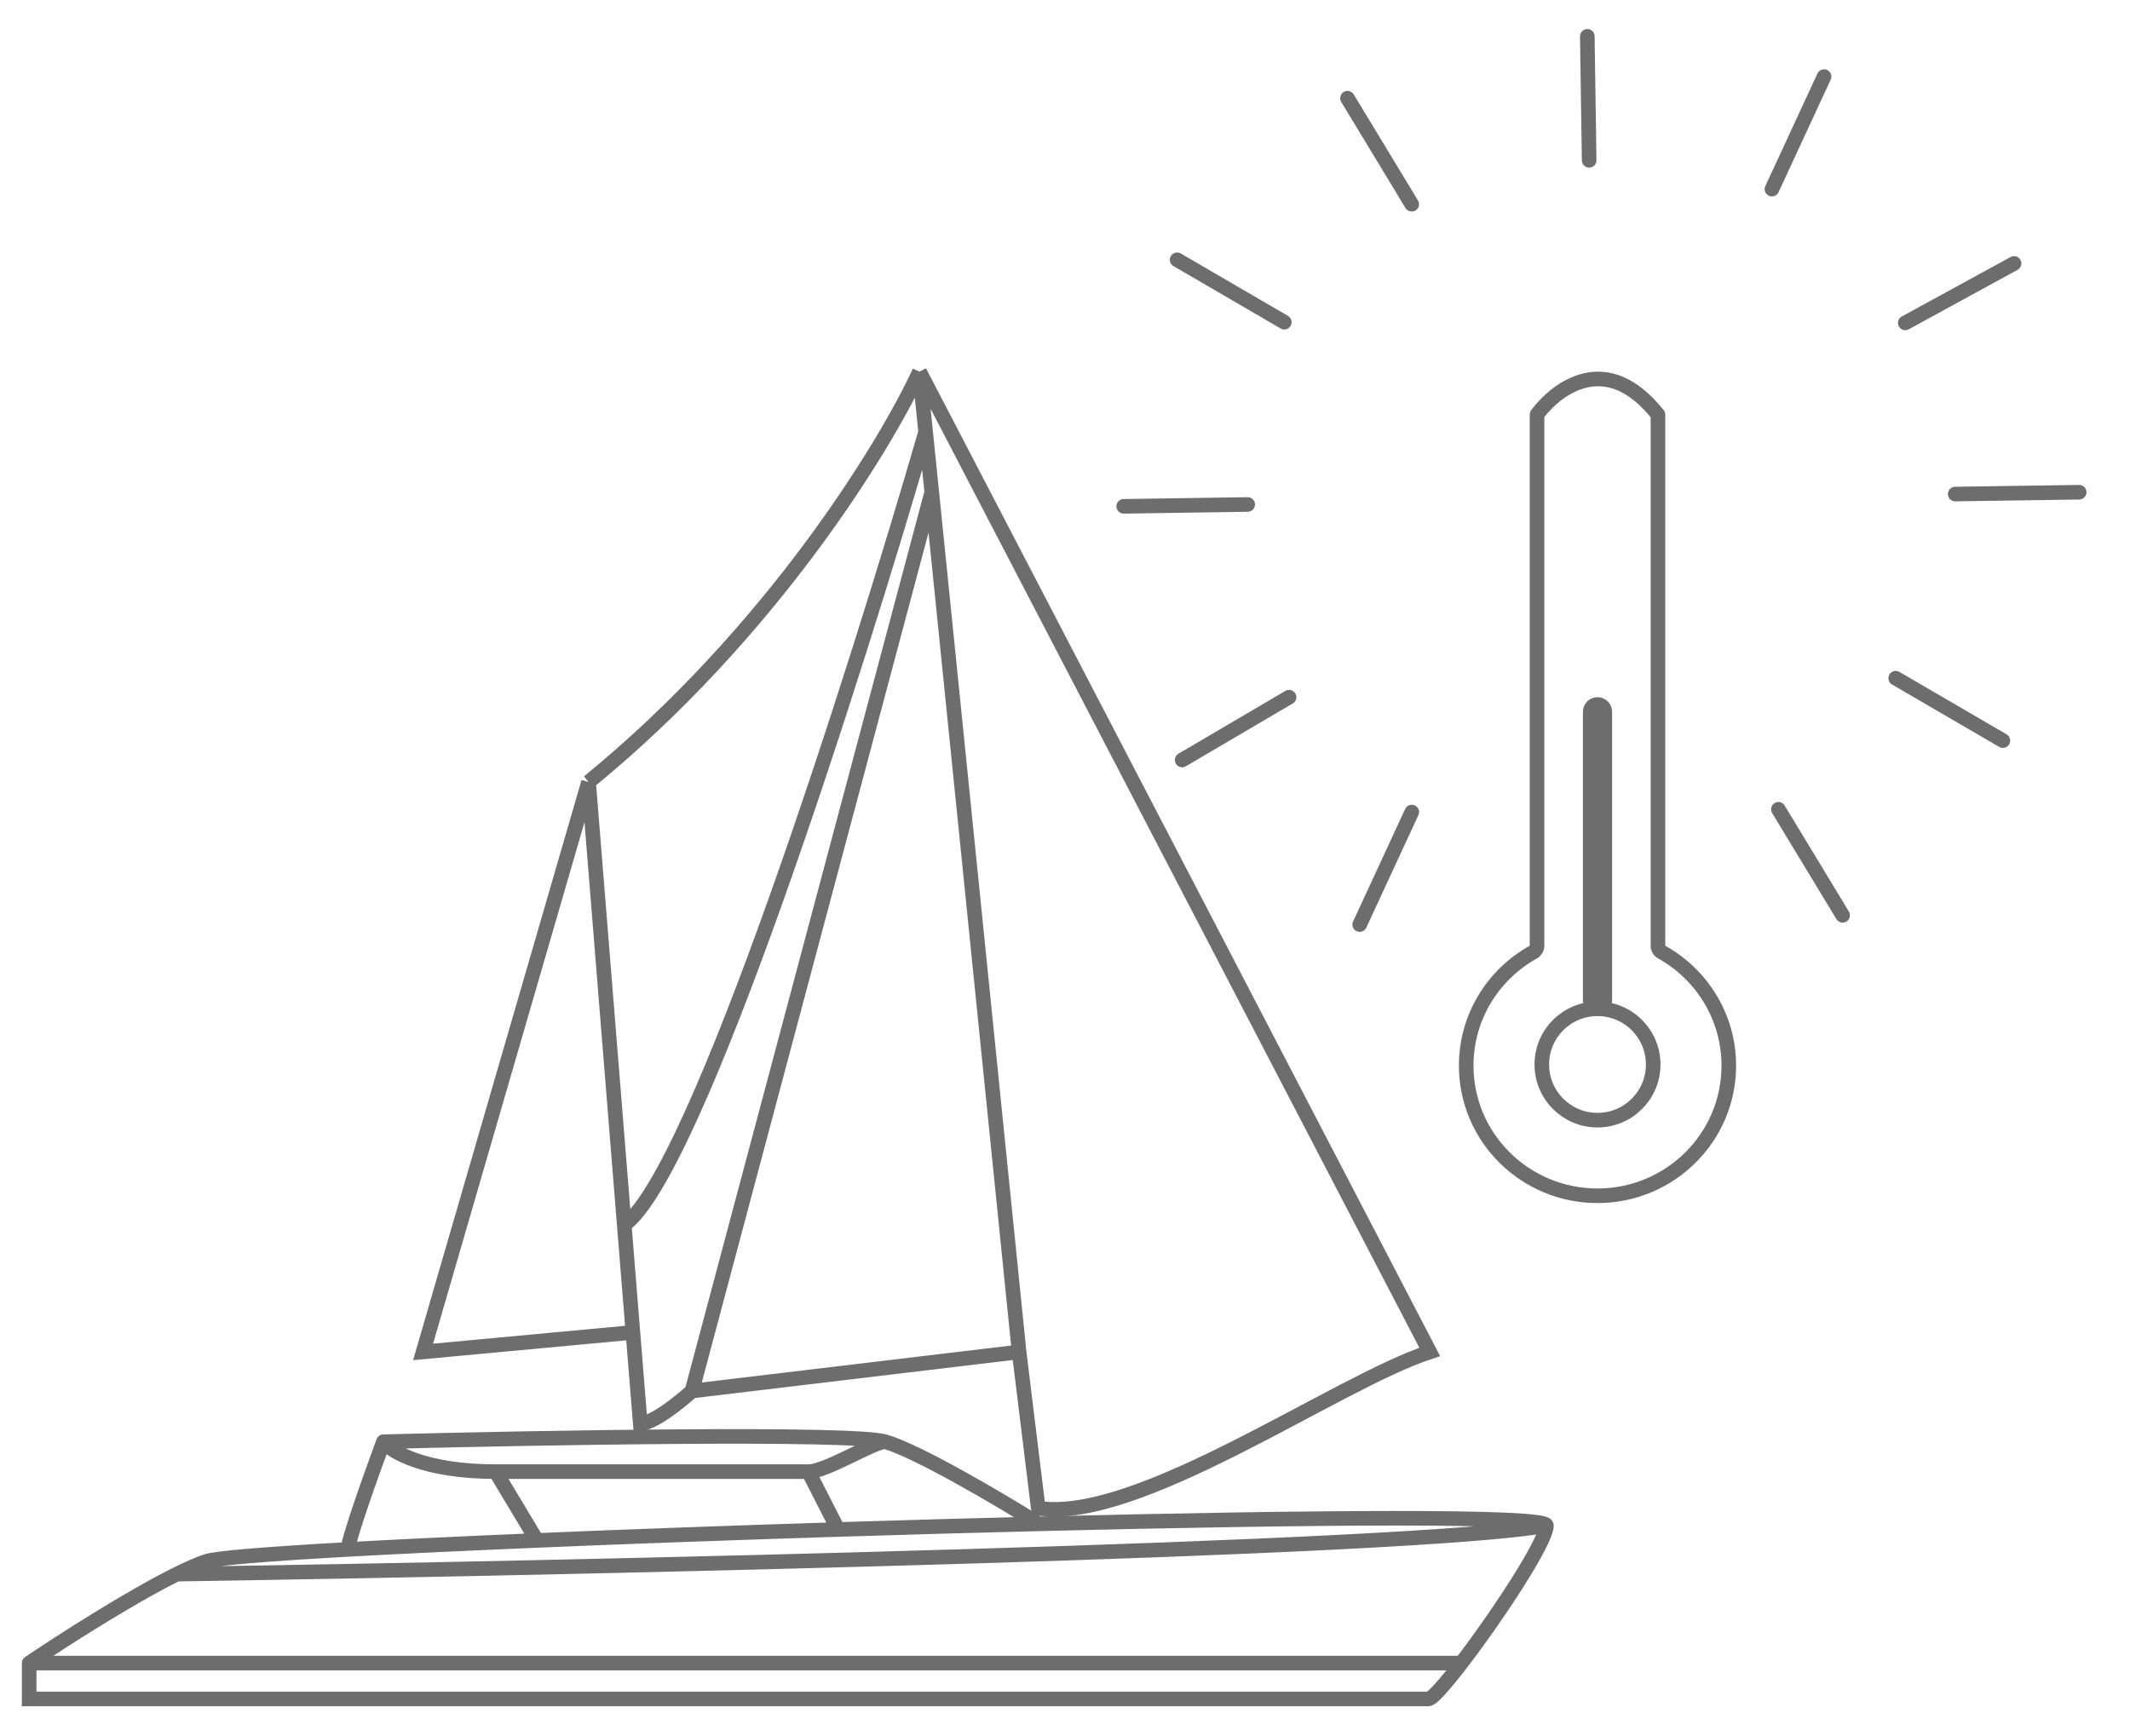
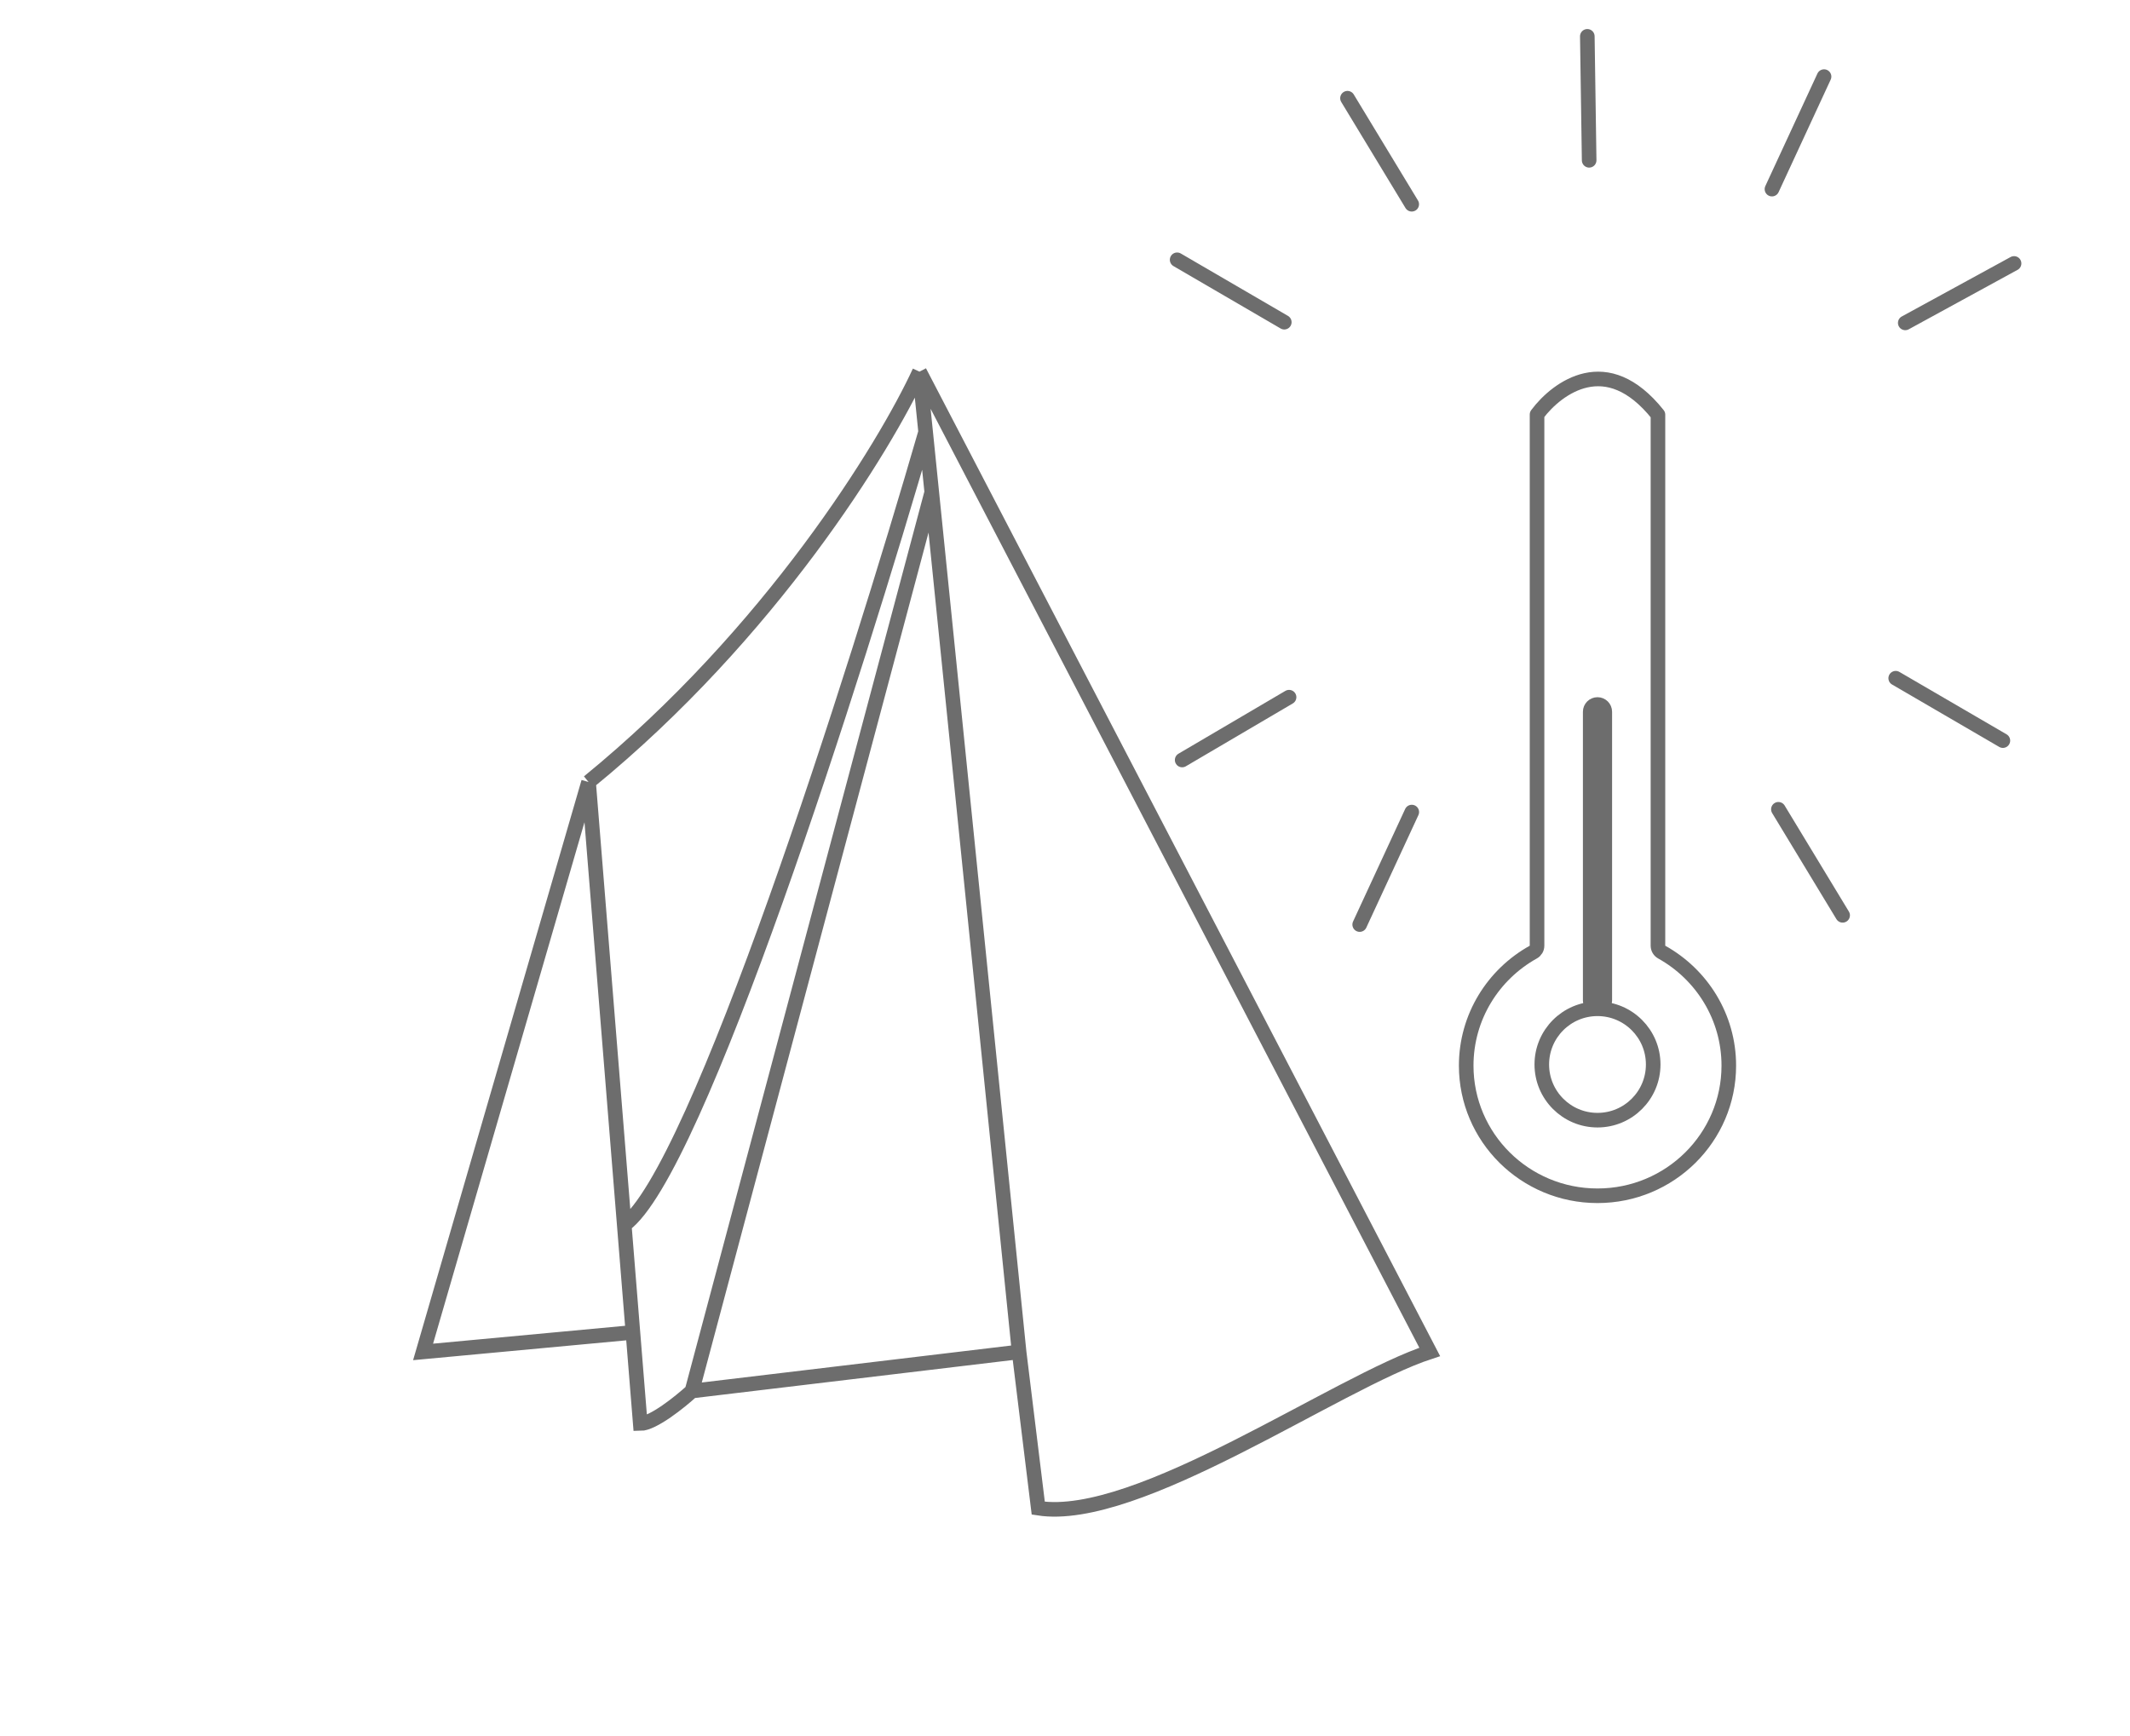
<svg xmlns="http://www.w3.org/2000/svg" width="146" height="119" viewBox="0 0 146 119" fill="none">
-   <path d="M2 114.019V116.48C33.699 116.48 97.259 116.48 97.907 116.48C98.162 116.48 99.058 115.464 100.167 114.019M2 114.019C4.286 112.474 8.893 109.522 12.117 107.923M2 114.019C31.699 114.019 92.912 114.019 100.167 114.019M106 104.585C97.259 106.226 39.769 107.494 12.117 107.923M106 104.585C106 105.709 102.581 110.877 100.167 114.019M106 104.585C106 103.885 89.915 104.007 71.198 104.473M12.117 107.923C12.887 107.541 13.578 107.236 14.14 107.046C14.818 106.817 18.427 106.531 23.852 106.228M26.28 98.843C36.802 98.569 58.411 98.187 60.677 98.843M26.28 98.843C26.82 99.526 29.113 100.894 33.969 100.894M26.28 98.843C25.471 101.032 23.852 105.574 23.852 106.228M60.677 98.843C62.943 99.499 68.635 102.869 71.198 104.473M60.677 98.843C59.868 98.843 56.63 100.894 55.416 100.894M71.198 104.473C66.702 104.584 62.053 104.716 57.44 104.861M33.969 100.894C40.039 100.894 54.202 100.894 55.416 100.894M33.969 100.894L36.802 105.611M55.416 100.894L57.44 104.861M57.44 104.861C50.24 105.087 43.124 105.345 36.802 105.611M36.802 105.611C31.898 105.816 27.471 106.026 23.852 106.228" stroke="#6D6D6D" stroke-linecap="round" />
  <path d="M63.027 25.48L98 92.687C91.62 94.771 77.972 104.47 71.167 103.398L69.854 92.687M63.027 25.48C60.664 30.616 52.819 43.432 40.343 53.614M63.027 25.48L63.447 29.611M63.867 33.742L47.431 95.367M63.867 33.742L69.854 92.687M63.867 33.742L63.447 29.611M47.431 95.367L69.854 92.687M47.431 95.367C46.616 96.111 44.765 97.6 43.887 97.6L43.383 91.348M40.343 53.614L29 92.687L43.383 91.348M40.343 53.614L42.789 83.98M43.383 91.348L42.789 83.98M63.447 29.611C58.637 46.245 47.772 80.407 42.789 83.98" stroke="#6D6D6D" />
  <path d="M110 48.799C110 48.523 109.776 48.299 109.5 48.299C109.224 48.299 109 48.523 109 48.799V68.596C109 68.872 109.224 69.096 109.5 69.096C109.776 69.096 110 68.872 110 68.596V48.799ZM105.099 65.275C105.257 65.187 105.356 65.02 105.356 64.838V28.417C106.069 27.458 107.282 26.389 108.706 26.074C109.437 25.912 110.231 25.945 111.066 26.301C111.875 26.645 112.748 27.303 113.644 28.428V33.253V40.162V44.48V64.838C113.644 65.02 113.743 65.187 113.901 65.275C116.648 66.805 118.5 69.719 118.5 73.059C118.5 77.982 114.474 81.981 109.5 81.981C104.526 81.981 100.5 77.982 100.5 73.059C100.5 69.719 102.352 66.805 105.099 65.275Z" stroke="#6D6D6D" stroke-linecap="round" stroke-linejoin="round" />
  <circle cx="109.5" cy="72.98" r="3.818" stroke="#6D6D6D" />
  <path d="M108.802 2.491L108.928 10.99" stroke="#6D6D6D" stroke-linecap="round" stroke-linejoin="round" />
-   <path d="M77.024 34.713L85.523 34.587" stroke="#6D6D6D" stroke-linecap="round" stroke-linejoin="round" />
  <path d="M92.363 6.733L96.767 14.003" stroke="#6D6D6D" stroke-linecap="round" stroke-linejoin="round" />
  <path d="M80.686 17.811L88.031 22.089" stroke="#6D6D6D" stroke-linecap="round" stroke-linejoin="round" />
  <path d="M125.029 5.252L121.458 12.966" stroke="#6D6D6D" stroke-linecap="round" stroke-linejoin="round" />
  <path d="M138.054 18.061L130.595 22.137" stroke="#6D6D6D" stroke-linecap="round" stroke-linejoin="round" />
-   <path d="M134.018 33.872L142.517 33.747" stroke="#6D6D6D" stroke-linecap="round" stroke-linejoin="round" />
  <path d="M121.899 55.484L126.303 62.754" stroke="#6D6D6D" stroke-linecap="round" stroke-linejoin="round" />
  <path d="M129.941 46.498L137.287 50.776" stroke="#6D6D6D" stroke-linecap="round" stroke-linejoin="round" />
  <path d="M88.359 47.798L81.031 52.105" stroke="#6D6D6D" stroke-linecap="round" stroke-linejoin="round" />
  <path d="M96.77 55.674L93.199 63.388" stroke="#6D6D6D" stroke-linecap="round" stroke-linejoin="round" />
</svg>